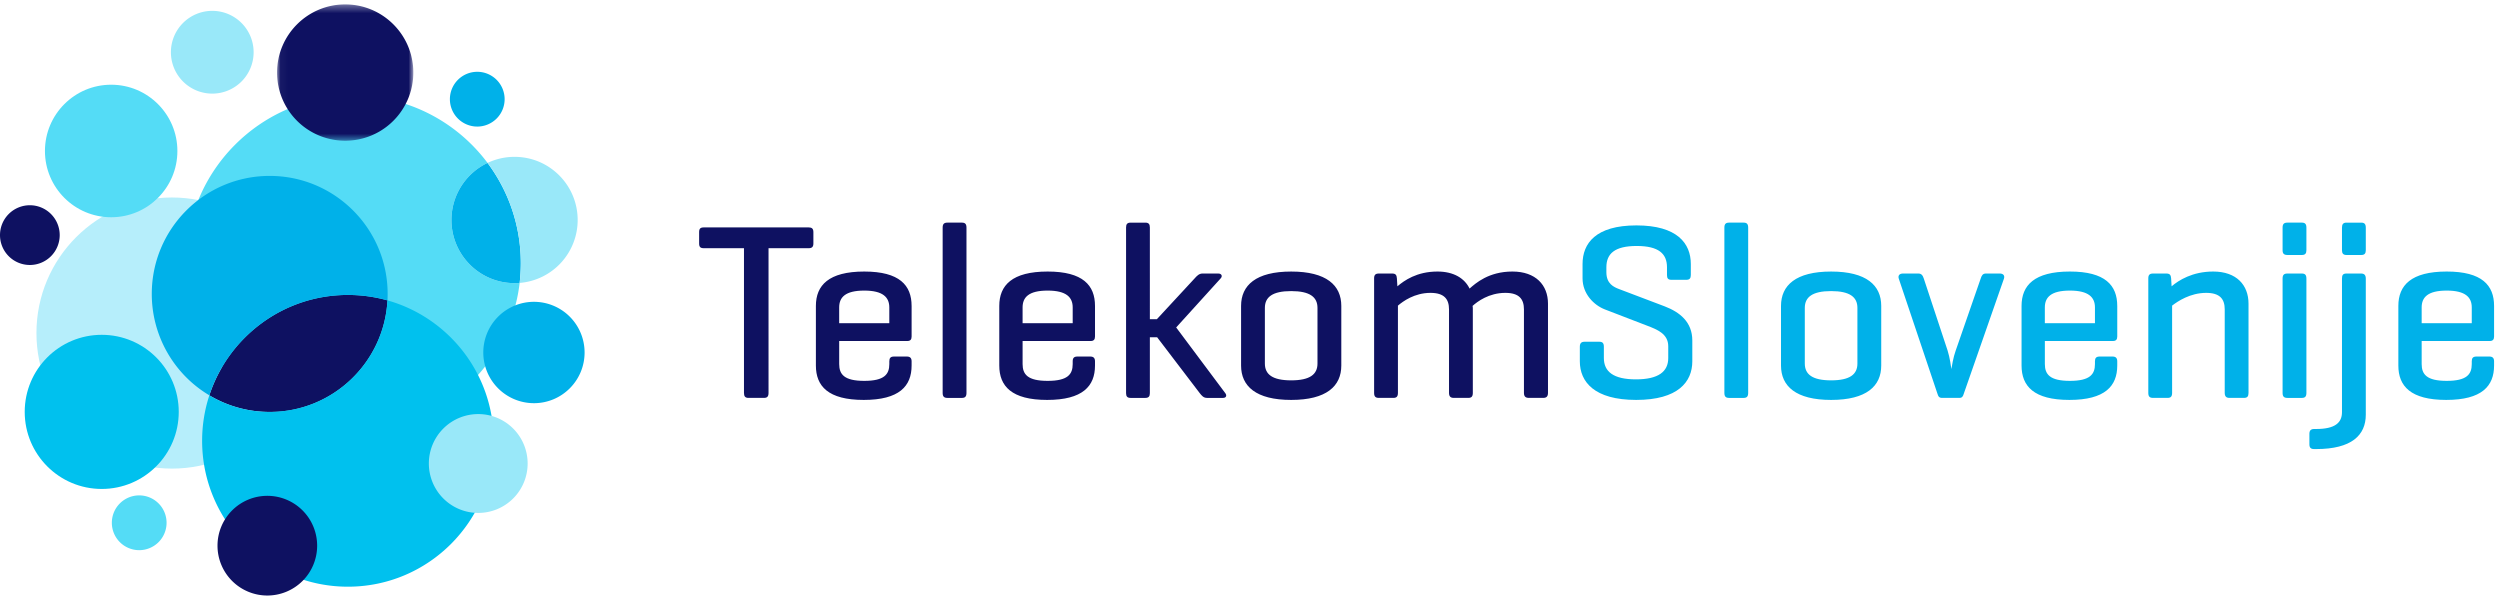
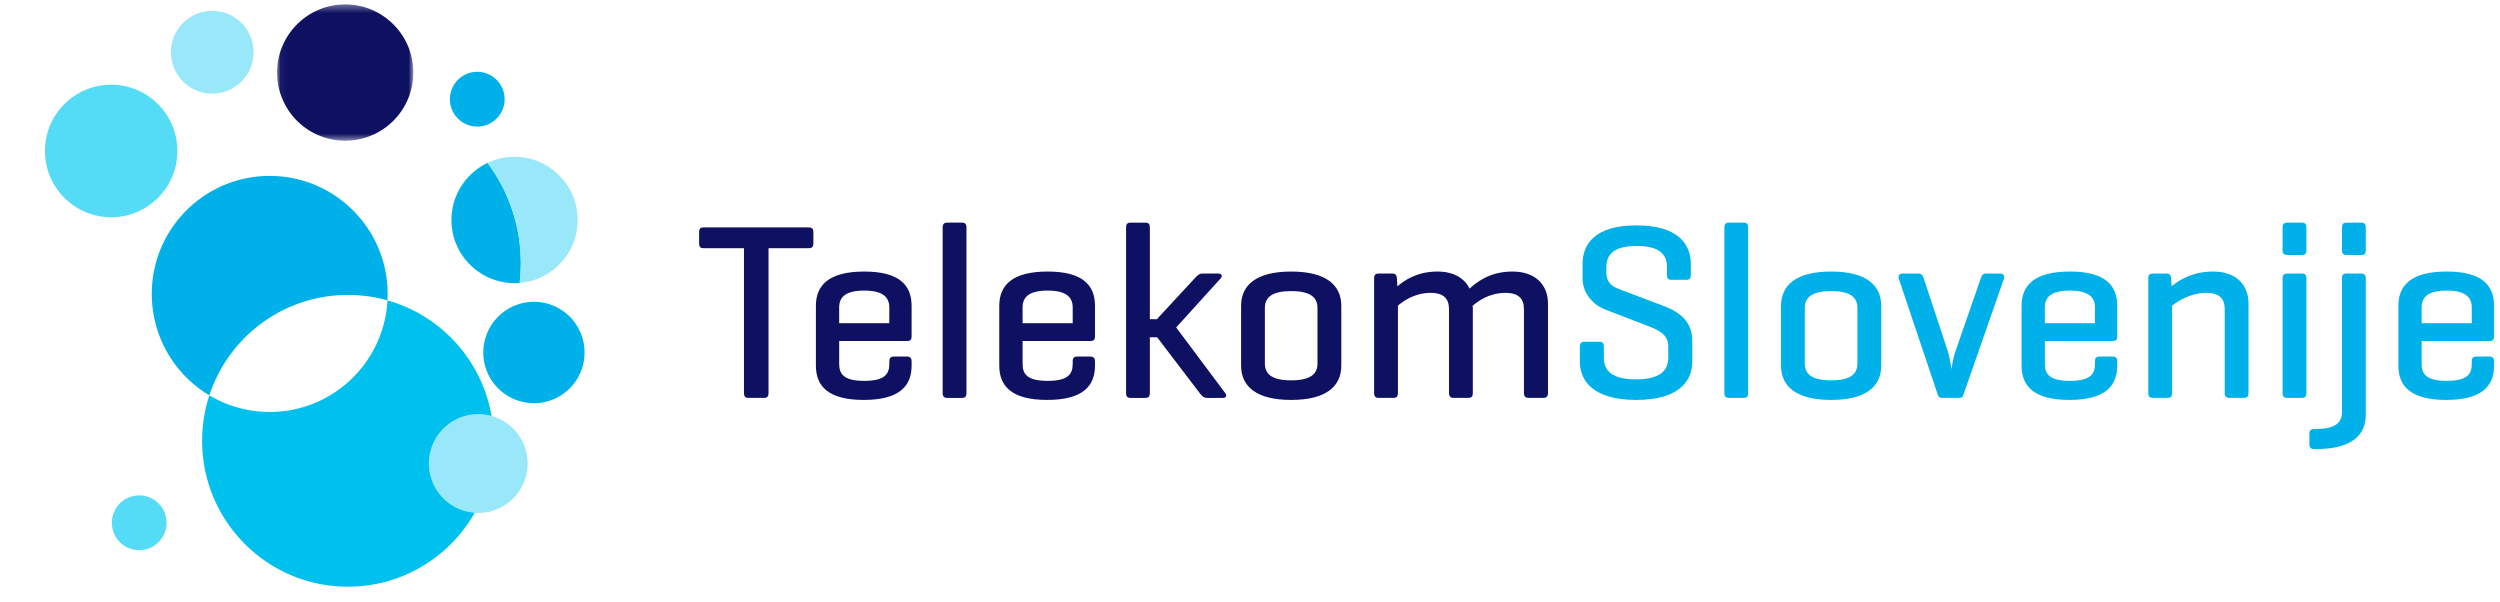
<svg xmlns="http://www.w3.org/2000/svg" xmlns:xlink="http://www.w3.org/1999/xlink" width="332" height="80" viewBox="0 0 332 80">
  <title>logo</title>
  <defs>
    <path id="a" d="M18.13.33H.035v18.11H18.13V.33z" />
  </defs>
  <g fill="none" fill-rule="evenodd">
    <path d="M93.476 30.2c-.467 0-.632.164-.632.631v1.499c0 .467.165.632.632.632H98.8v19.212c0 .468.166.667.597.667h2.064c.434 0 .6-.2.6-.667V32.962h5.323c.435 0 .634-.165.634-.632V30.83c0-.467-.2-.631-.634-.631H93.476zM111.443 40.824c0-1.333.8-2.235 3.33-2.235 2.495 0 3.327.902 3.327 2.235v2.096h-6.657v-2.096zm9.617-.201c0-2.73-1.597-4.563-6.288-4.563-4.726 0-6.422 1.833-6.422 4.563v7.923c0 2.732 1.628 4.564 6.356 4.564 4.721 0 6.354-1.832 6.354-4.564v-.566c0-.433-.2-.633-.634-.633h-1.695c-.467 0-.63.2-.63.633v.365c0 1.368-.668 2.234-3.329 2.234-2.665 0-3.329-.866-3.329-2.234v-3.06h9.05c.401 0 .567-.203.567-.6v-4.062zM128.348 30.232c0-.466-.167-.667-.602-.667h-1.929c-.465 0-.633.201-.633.667v21.94c0 .47.168.67.633.67h1.929c.435 0 .602-.2.602-.67v-21.94zM135.8 40.824c0-1.333.798-2.235 3.328-2.235 2.496 0 3.326.902 3.326 2.235v2.096H135.8v-2.096zm9.616-.201c0-2.73-1.598-4.563-6.288-4.563-4.724 0-6.424 1.833-6.424 4.563v7.923c0 2.732 1.631 4.564 6.357 4.564 4.725 0 6.355-1.832 6.355-4.564v-.566c0-.433-.2-.633-.633-.633h-1.697c-.465 0-.632.2-.632.633v.365c0 1.368-.667 2.234-3.326 2.234-2.66 0-3.328-.866-3.328-2.234v-3.06h9.05c.397 0 .566-.203.566-.6v-4.062zM156.196 43.485l5.889-6.493c.3-.298.167-.668-.299-.668h-2.097c-.465 0-.764.339-1.032.637l-5.022 5.426h-.933V30.2c0-.432-.167-.634-.598-.634h-1.962c-.435 0-.6.202-.6.634v22.01c0 .433.165.632.6.632h1.962c.43 0 .598-.2.598-.632v-7.424h.965l5.659 7.424c.266.334.496.632.965.632h2.128c.431 0 .532-.332.298-.632l-6.52-8.724zM174.962 48.28c0 1.433-.998 2.231-3.493 2.231-2.496 0-3.494-.798-3.494-2.232v-7.39c0-1.43.998-2.232 3.494-2.232 2.495 0 3.493.801 3.493 2.231v7.391zm-10.147.266c0 2.732 1.962 4.564 6.654 4.564 4.69 0 6.656-1.832 6.656-4.564v-7.922c0-2.732-1.967-4.563-6.656-4.563-4.692 0-6.654 1.831-6.654 4.563v7.922zM183.113 36.324c-.466 0-.631.201-.631.637v15.212c0 .468.165.668.631.668h1.933c.43 0 .599-.2.599-.668V40.587c.662-.565 2.193-1.694 4.322-1.694 1.828 0 2.462.83 2.462 2.197v11.083c0 .468.202.668.632.668h1.932c.432 0 .598-.2.598-.668V41.054c0-.135 0-.298-.032-.431.63-.567 2.161-1.73 4.356-1.73 1.832 0 2.465.83 2.465 2.197v11.083c0 .468.2.668.663.668h1.9c.43 0 .63-.2.63-.668V40.322c0-2.464-1.63-4.262-4.724-4.262-3.162 0-4.892 1.564-5.69 2.263-.663-1.362-2.098-2.263-4.259-2.263-2.761 0-4.423 1.2-5.326 1.963l-.066-1.062c-.032-.436-.165-.637-.63-.637h-1.765z" fill="#0E1161" />
    <path d="M221.376 36.525c0 .436.137.634.601.634h1.962c.433 0 .602-.198.602-.634V35.06c0-2.73-1.8-5.127-7.224-5.127-5.422 0-7.154 2.397-7.154 5.127v1.901c0 2.063 1.499 3.56 2.963 4.128l5.622 2.164c1.301.498 2.795 1.065 2.795 2.73v1.564c0 1.799-1.297 2.832-4.292 2.832s-4.258-1.033-4.258-2.832v-1.499c0-.466-.166-.665-.6-.665h-1.963c-.431 0-.628.199-.628.665v1.933c0 2.73 1.928 5.128 7.485 5.128 5.556 0 7.452-2.398 7.452-5.128v-2.764c0-2.463-1.667-3.763-3.66-4.53l-6.056-2.296c-.7-.265-1.696-.698-1.696-2.231v-.666c0-1.799 1.095-2.829 4.026-2.829 2.928 0 4.023 1.03 4.023 2.829v1.031zM232.158 30.232c0-.466-.167-.667-.6-.667h-1.928c-.466 0-.632.201-.632.667v21.94c0 .47.166.67.632.67h1.929c.432 0 .599-.2.599-.67v-21.94zM246.664 48.28c0 1.433-.995 2.231-3.493 2.231-2.493 0-3.494-.798-3.494-2.232v-7.39c0-1.43 1-2.232 3.494-2.232 2.498 0 3.493.801 3.493 2.231v7.391zm-10.147.266c0 2.732 1.966 4.564 6.654 4.564 4.694 0 6.656-1.832 6.656-4.564v-7.922c0-2.732-1.962-4.563-6.656-4.563-4.688 0-6.654 1.831-6.654 4.563v7.922zM260.172 52.841c.401 0 .502-.164.633-.597l5.323-15.25c.135-.434-.131-.67-.563-.67h-1.831c-.431 0-.568.267-.698.67l-3.327 9.59c-.3.796-.533 2.196-.566 2.428-.034-.232-.2-1.529-.502-2.463l-3.16-9.555c-.134-.403-.299-.67-.728-.67h-2.033c-.43 0-.697.236-.565.67l5.124 15.25c.134.433.232.597.665.597h2.228zM271.555 40.824c0-1.333.799-2.235 3.327-2.235 2.496 0 3.328.902 3.328 2.235v2.096h-6.655v-2.096zm9.615-.2c0-2.731-1.597-4.564-6.288-4.564-4.726 0-6.42 1.833-6.42 4.563v7.923c0 2.732 1.627 4.564 6.353 4.564 4.725 0 6.355-1.832 6.355-4.564v-.566c0-.433-.201-.633-.633-.633h-1.698c-.465 0-.63.2-.63.633v.365c0 1.368-.668 2.234-3.327 2.234-2.662 0-3.327-.866-3.327-2.234v-3.06h9.048c.401 0 .567-.203.567-.6v-4.062zM285.926 36.324c-.465 0-.632.201-.632.637v15.212c0 .468.167.668.632.668h1.93c.434 0 .6-.2.6-.668V40.587c.73-.565 2.396-1.694 4.526-1.694 1.83 0 2.461.83 2.461 2.197v11.083c0 .468.2.668.632.668h1.93c.435 0 .598-.2.598-.668V40.322c0-2.464-1.594-4.262-4.69-4.262-2.764 0-4.593 1.168-5.524 1.963l-.064-1.062c-.035-.436-.17-.637-.634-.637h-1.765zM306.291 30.232c0-.466-.167-.667-.6-.667h-1.927c-.467 0-.636.201-.636.667v2.997c0 .432.169.633.636.633h1.926c.434 0 .601-.2.601-.633v-2.997zm0 6.76c0-.467-.167-.667-.6-.667h-1.927c-.467 0-.636.2-.636.668v15.18c0 .47.169.668.636.668h1.926c.434 0 .601-.198.601-.668v-15.18zM314.177 36.994c0-.469-.202-.67-.632-.67h-1.93c-.466 0-.6.201-.6.67v17.748c0 1.398-.93 2.228-3.426 2.228h-.266c-.433 0-.635.203-.635.633v1.4c0 .466.202.633.635.633h.266c4.693 0 6.588-1.832 6.588-4.562v-18.08zm0-6.76c0-.466-.166-.668-.6-.668h-1.962c-.432 0-.6.202-.6.668v2.995c0 .434.168.633.6.633h1.963c.433 0 .6-.2.6-.633v-2.995zM321.597 40.824c0-1.333.799-2.235 3.326-2.235 2.496 0 3.327.902 3.327 2.235v2.096h-6.653v-2.096zm9.616-.2c0-2.731-1.597-4.564-6.29-4.564-4.727 0-6.422 1.833-6.422 4.563v7.923c0 2.732 1.632 4.564 6.358 4.564 4.725 0 6.354-1.832 6.354-4.564v-.566c0-.433-.2-.633-.632-.633h-1.698c-.47 0-.633.2-.633.633v.365c0 1.368-.665 2.234-3.327 2.234-2.66 0-3.326-.866-3.326-2.234v-3.06h9.05c.397 0 .566-.203.566-.6v-4.062z" fill="#00B1E9" />
-     <path d="M4.84 44.228c0-9.942 8.054-18.002 17.99-18.002 9.934 0 17.988 8.06 17.988 18.002 0 9.943-8.054 18.003-17.989 18.003S4.84 54.171 4.84 44.228" fill="#B6EEFB" />
-     <path d="M24.709 34.947c0-12.285 9.951-22.243 22.226-22.243 7.288 0 13.757 3.509 17.81 8.931a8.387 8.387 0 0 0-4.791 7.58c0 4.632 3.752 8.385 8.38 8.385.227 0 .452-.008.675-.026C67.71 48.62 58.323 57.19 46.935 57.19c-12.275 0-22.226-9.957-22.226-22.243" fill="#54DCF6" />
    <path d="M59.954 29.215a8.386 8.386 0 0 1 4.79-7.58 22.157 22.157 0 0 1 4.418 13.312c0 .889-.052 1.765-.153 2.627a8.355 8.355 0 0 1-.675.026c-4.628 0-8.38-3.753-8.38-8.385" fill="#00B1E9" />
    <path d="M64.744 21.635a8.343 8.343 0 0 1 3.59-.806c4.628 0 8.38 3.755 8.38 8.386a8.383 8.383 0 0 1-7.705 8.358c.101-.86.153-1.737.153-2.626 0-4.992-1.643-9.6-4.418-13.312" fill="#99E8F9" />
    <g transform="translate(36.76 .255)">
      <mask id="b" fill="white">
        <use xlink:href="#a" />
      </mask>
      <path d="M17.82 7.021c.203.754.31 1.546.31 2.364a9.047 9.047 0 1 1-18.097 0C.034 4.383 4.086.329 9.083.329c4.18 0 7.7 2.837 8.738 6.692" fill="#0E1161" mask="url(#b)" />
    </g>
-     <path d="M3.282 54.698c0-5.653 4.579-10.235 10.228-10.235 5.648 0 10.227 4.582 10.227 10.235s-4.58 10.235-10.227 10.235c-5.65 0-10.228-4.582-10.228-10.235" fill="#00C1EE" />
    <path d="M22.697 6.937a5.494 5.494 0 0 1 5.492-5.496 5.494 5.494 0 0 1 5.492 5.496 5.494 5.494 0 0 1-5.492 5.496 5.494 5.494 0 0 1-5.492-5.496" fill="#99E8F9" />
    <path d="M59.746 13.172a3.636 3.636 0 0 1 3.635-3.637 3.636 3.636 0 0 1 3.633 3.637 3.636 3.636 0 0 1-3.633 3.637 3.636 3.636 0 0 1-3.635-3.637" fill="#00B1E9" />
    <path d="M5.969 20.051c0-4.86 3.937-8.801 8.794-8.801 4.857 0 8.794 3.94 8.794 8.801 0 4.86-3.937 8.8-8.794 8.8-4.857 0-8.794-3.94-8.794-8.8" fill="#54DCF6" />
-     <path d="M0 31.222a3.966 3.966 0 0 1 3.964-3.966 3.966 3.966 0 0 1 3.965 3.966 3.966 3.966 0 0 1-3.965 3.968A3.966 3.966 0 0 1 0 31.222M51.455 39.891c-.445 8.257-7.276 14.815-15.637 14.815a15.58 15.58 0 0 1-8.016-2.205C30.337 44.76 37.617 39.17 46.2 39.17c1.822 0 3.584.252 5.255.722" fill="#0E1161" />
    <path d="M26.842 58.54c0-2.108.337-4.139.96-6.039a15.579 15.579 0 0 0 8.015 2.205c8.362 0 15.193-6.558 15.638-14.815 8.138 2.292 14.103 9.774 14.103 18.65 0 10.698-8.667 19.372-19.358 19.372S26.842 69.24 26.842 58.54" fill="#00C1EE" />
    <path d="M20.156 39.034c0-8.656 7.012-15.673 15.661-15.673 8.65 0 15.661 7.017 15.661 15.673 0 .288-.007.573-.023.857a19.382 19.382 0 0 0-5.255-.722c-8.584 0-15.862 5.59-18.398 13.332a15.668 15.668 0 0 1-7.646-13.467" fill="#00B1E9" />
-     <path d="M28.885 72.466a6.618 6.618 0 0 1 6.616-6.62 6.618 6.618 0 0 1 6.616 6.62 6.618 6.618 0 0 1-6.616 6.62 6.618 6.618 0 0 1-6.616-6.62" fill="#0E1161" />
    <path d="M56.952 61.553a6.561 6.561 0 0 1 6.56-6.564 6.561 6.561 0 0 1 6.558 6.564 6.56 6.56 0 0 1-6.559 6.564 6.56 6.56 0 0 1-6.559-6.564" fill="#99E8F9" />
    <path d="M64.182 46.813a6.728 6.728 0 0 1 6.726-6.732 6.728 6.728 0 0 1 6.725 6.732c0 3.716-3.01 6.73-6.725 6.73a6.728 6.728 0 0 1-6.726-6.73" fill="#00B1E9" />
    <path d="M14.853 69.425a3.635 3.635 0 0 1 3.633-3.637 3.635 3.635 0 0 1 3.634 3.637 3.636 3.636 0 0 1-3.634 3.638 3.636 3.636 0 0 1-3.633-3.638" fill="#54DCF6" />
  </g>
</svg>